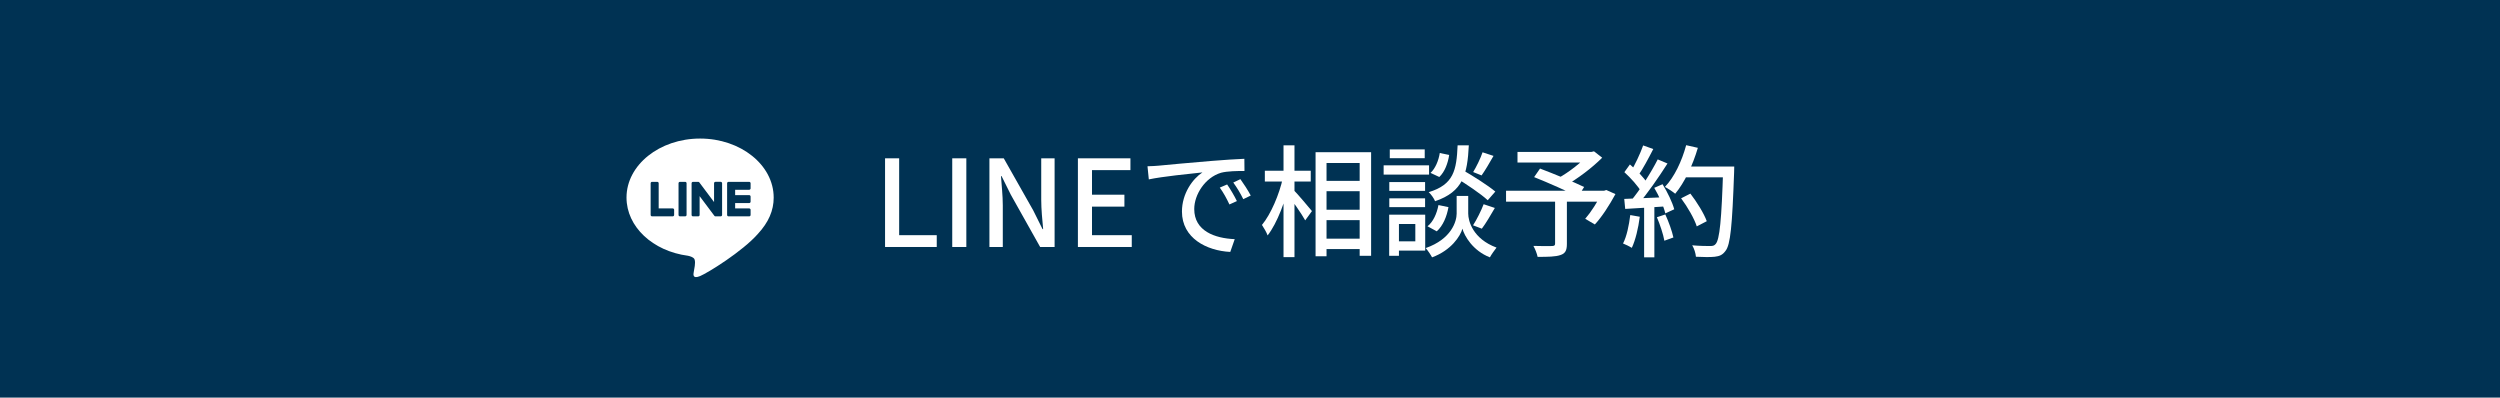
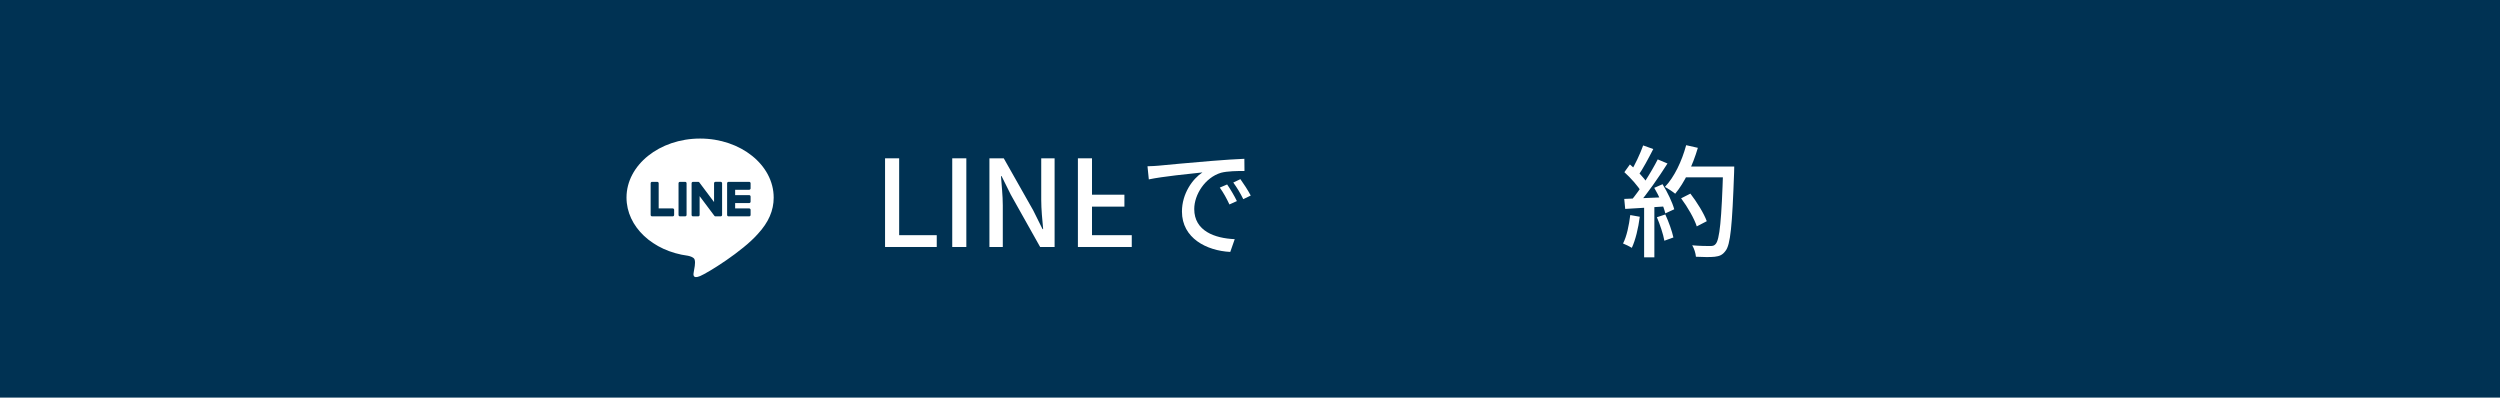
<svg xmlns="http://www.w3.org/2000/svg" width="415" height="66" viewBox="0 0 415 66" fill="none">
  <rect width="415" height="66" fill="#003253" />
  <path d="M279.064 32.92L280.604 32.14C281.684 33.54 282.864 35.44 283.324 36.72L281.664 37.58C281.264 36.32 280.144 34.36 279.064 32.92ZM279.424 27.64H286.844V29.44H279.424V27.64ZM286.044 27.64H287.884C287.884 27.64 287.884 28.32 287.864 28.56C287.544 37.5 287.264 40.64 286.424 41.66C285.924 42.34 285.444 42.52 284.644 42.62C283.944 42.7 282.724 42.68 281.524 42.62C281.484 42.08 281.244 41.26 280.904 40.72C282.204 40.84 283.404 40.84 283.904 40.84C284.324 40.84 284.564 40.78 284.784 40.52C285.464 39.82 285.784 36.48 286.044 28.04V27.64ZM279.904 24.1L281.844 24.54C280.984 27.48 279.604 30.34 278.084 32.16C277.704 31.84 276.864 31.28 276.384 31.02C277.944 29.38 279.184 26.76 279.904 24.1ZM272.764 24.14L274.444 24.74C273.664 26.26 272.724 28.04 271.944 29.14L270.644 28.6C271.384 27.42 272.284 25.5 272.764 24.14ZM275.184 26.46L276.804 27.14C275.364 29.4 273.404 32.24 271.884 33.96L270.704 33.36C272.244 31.56 274.104 28.58 275.184 26.46ZM269.644 28.58L270.564 27.3C271.664 28.22 272.924 29.52 273.444 30.4L272.464 31.86C271.944 30.92 270.704 29.54 269.644 28.58ZM274.604 31.18L275.984 30.58C276.804 31.9 277.624 33.62 277.924 34.74L276.444 35.42C276.184 34.3 275.404 32.52 274.604 31.18ZM269.624 33.02C271.444 32.96 274.144 32.84 276.804 32.72V34.24C274.284 34.42 271.704 34.56 269.784 34.68L269.624 33.02ZM275.044 36.06L276.444 35.6C277.004 36.82 277.564 38.38 277.784 39.42L276.284 39.96C276.104 38.9 275.564 37.28 275.044 36.06ZM270.624 35.7L272.204 35.98C271.964 37.88 271.484 39.86 270.884 41.14C270.544 40.92 269.824 40.58 269.424 40.42C270.044 39.22 270.404 37.44 270.624 35.7ZM272.924 33.8H274.624V42.72H272.924V33.8Z" fill="white" />
-   <path d="M258.144 33.08H260.104V40.5C260.104 41.56 259.844 42.08 259.024 42.34C258.224 42.62 256.984 42.64 255.244 42.64C255.144 42.1 254.824 41.32 254.544 40.82C255.844 40.86 257.264 40.86 257.664 40.84C258.024 40.82 258.144 40.74 258.144 40.44V33.08ZM251.904 25.22H264.384V26.98H251.904V25.22ZM263.684 25.22H264.184L264.604 25.12L265.964 26.18C264.284 27.86 261.864 29.7 259.764 30.86C259.504 30.48 258.944 29.9 258.604 29.6C260.424 28.62 262.644 26.86 263.684 25.64V25.22ZM250.004 31.66H266.564V33.48H250.004V31.66ZM254.664 29.4L255.644 27.98C257.904 28.84 261.244 30.2 262.964 31.04L261.944 32.66C260.324 31.8 257.024 30.34 254.664 29.4ZM265.924 31.66H266.284L266.644 31.54L268.164 32.22C267.184 34.02 265.924 36 264.744 37.26L263.144 36.32C264.084 35.24 265.224 33.48 265.924 32V31.66Z" fill="white" />
-   <path d="M241.584 29.44L242.764 28.2C244.544 29.22 247.004 30.78 248.224 31.8L246.964 33.24C245.824 32.18 243.404 30.56 241.584 29.44ZM242.784 32.52H243.724V35.46C243.724 36.68 244.484 39.64 248.424 41.1C248.084 41.54 247.564 42.26 247.324 42.72C244.484 41.62 243.084 39.16 242.764 37.96C242.424 39.18 240.924 41.54 237.724 42.72C237.504 42.3 237.004 41.56 236.664 41.18C240.964 39.68 241.804 36.72 241.804 35.46V32.52H242.784ZM241.964 24.12H243.824C243.584 28.92 242.884 31.82 238.224 33.4C238.044 32.94 237.564 32.26 237.164 31.9C241.324 30.64 241.784 28.26 241.964 24.12ZM239.004 25.4L240.564 25.72C240.364 27.06 239.844 28.52 238.924 29.38L237.464 28.7C238.244 28 238.804 26.68 239.004 25.4ZM238.784 34.04L240.444 34.38C240.184 35.9 239.544 37.48 238.504 38.4L236.964 37.56C237.904 36.84 238.524 35.44 238.784 34.04ZM246.104 25.28L247.924 25.88C247.264 27.04 246.524 28.3 245.944 29.12L244.544 28.56C245.084 27.68 245.784 26.26 246.104 25.28ZM246.284 33.9L248.144 34.52C247.444 35.72 246.644 37.1 245.984 37.96L244.524 37.4C245.124 36.48 245.884 34.96 246.284 33.9ZM230.624 30.22H236.564V31.68H230.624V30.22ZM230.704 24.8H236.504V26.26H230.704V24.8ZM230.624 32.92H236.564V34.38H230.624V32.92ZM229.684 27.44H237.224V28.98H229.684V27.44ZM231.464 35.64H236.584V41.6H231.464V40.06H234.944V37.18H231.464V35.64ZM230.604 35.64H232.224V42.46H230.604V35.64Z" fill="white" />
-   <path d="M219.304 30.02H226.684V31.74H219.304V30.02ZM219.324 34.82H226.704V36.54H219.324V34.82ZM219.304 39.62H226.704V41.34H219.304V39.62ZM218.384 25.26H227.604V42.46H225.704V27.06H220.204V42.54H218.384V25.26ZM209.964 28.34H217.584V30.14H209.964V28.34ZM213.064 24.12H214.884V42.68H213.064V24.12ZM212.964 29.52L214.144 29.92C213.464 33.18 212.024 37.04 210.424 39.08C210.244 38.56 209.784 37.8 209.484 37.34C210.964 35.56 212.364 32.26 212.964 29.52ZM214.724 31.52C215.304 32.08 217.324 34.48 217.784 35.04L216.664 36.58C216.084 35.52 214.524 33.3 213.824 32.4L214.724 31.52Z" fill="white" />
  <path d="M190.484 27.6C191.264 27.58 191.964 27.54 192.344 27.5C193.804 27.36 197.384 27.02 201.044 26.72C203.184 26.54 205.184 26.42 206.564 26.36L206.584 28.38C205.464 28.38 203.724 28.4 202.684 28.68C200.024 29.48 198.244 32.32 198.244 34.7C198.244 38.34 201.644 39.56 204.964 39.7L204.224 41.82C200.304 41.62 196.204 39.54 196.204 35.12C196.204 32.12 197.984 29.68 199.604 28.62C197.584 28.84 192.924 29.3 190.704 29.78L190.484 27.6ZM203.704 30.62C204.184 31.3 204.924 32.54 205.324 33.38L204.084 33.94C203.604 32.92 203.104 32 202.484 31.14L203.704 30.62ZM205.904 29.74C206.404 30.42 207.184 31.62 207.624 32.46L206.384 33.06C205.884 32.04 205.344 31.16 204.724 30.3L205.904 29.74Z" fill="white" />
-   <path d="M178.932 41V26.28H187.652V28.24H181.272V32.32H186.652V34.3H181.272V39.04H187.872V41H178.932Z" fill="white" />
+   <path d="M178.932 41V26.28H187.652H181.272V32.32H186.652V34.3H181.272V39.04H187.872V41H178.932Z" fill="white" />
  <path d="M164.244 41V26.28H166.624L171.524 34.94L173.064 38.04H173.164C173.024 36.54 172.844 34.74 172.844 33.16V26.28H175.064V41H172.664L167.804 32.34L166.264 29.24H166.164C166.264 30.78 166.464 32.46 166.464 34.08V41H164.244Z" fill="white" />
  <path d="M158.072 41V26.28H160.412V41H158.072Z" fill="white" />
  <path d="M146.92 41V26.28H149.26V39.04H155.5V41H146.92Z" fill="white" />
  <g clip-path="url(#clip0_113_65)">
    <path d="M128.431 32.795C128.431 27.394 122.951 23 116.215 23C109.48 23 104 27.394 104 32.795C104 37.636 108.346 41.691 114.216 42.458C114.614 42.543 115.155 42.717 115.292 43.053C115.416 43.358 115.373 43.836 115.333 44.145C115.333 44.145 115.189 44.997 115.159 45.178C115.105 45.483 114.914 46.371 116.216 45.828C117.521 45.285 123.251 41.735 125.813 38.821C127.583 36.902 128.432 34.956 128.432 32.795H128.431ZM111.906 35.683C111.906 35.811 111.802 35.913 111.672 35.913H108.241C108.113 35.913 108.007 35.811 108.007 35.683V35.679V30.416C108.007 30.288 108.111 30.185 108.241 30.185H109.108C109.236 30.185 109.341 30.289 109.341 30.416V34.597H111.673C111.802 34.597 111.907 34.701 111.907 34.828V35.684L111.906 35.683ZM113.971 35.683C113.971 35.809 113.867 35.913 113.738 35.913H112.871C112.743 35.913 112.637 35.811 112.637 35.683V30.416C112.637 30.289 112.742 30.185 112.871 30.185H113.738C113.867 30.185 113.971 30.288 113.971 30.416V35.683ZM119.869 35.683C119.869 35.809 119.765 35.913 119.635 35.913H118.774C118.754 35.913 118.733 35.91 118.714 35.906C118.714 35.906 118.711 35.906 118.71 35.906C118.704 35.904 118.7 35.902 118.694 35.901C118.692 35.901 118.69 35.899 118.687 35.899C118.684 35.898 118.679 35.895 118.676 35.894C118.672 35.892 118.668 35.891 118.664 35.889C118.662 35.888 118.66 35.886 118.657 35.885C118.653 35.883 118.647 35.88 118.643 35.876C118.643 35.876 118.64 35.875 118.64 35.874C118.617 35.858 118.597 35.839 118.58 35.816L116.137 32.557V35.685C116.137 35.812 116.033 35.916 115.904 35.916H115.037C114.909 35.916 114.804 35.813 114.804 35.685V30.418C114.804 30.291 114.908 30.187 115.037 30.187H115.898C115.898 30.187 115.904 30.187 115.906 30.187C115.911 30.187 115.914 30.187 115.919 30.187C115.923 30.187 115.927 30.187 115.931 30.188C115.935 30.188 115.938 30.188 115.942 30.189C115.946 30.189 115.951 30.192 115.955 30.193C115.958 30.193 115.961 30.194 115.963 30.195C115.968 30.196 115.973 30.198 115.977 30.199C115.979 30.199 115.982 30.202 115.985 30.202C115.99 30.204 115.994 30.205 115.999 30.207C116.001 30.209 116.004 30.21 116.006 30.211C116.01 30.213 116.015 30.215 116.018 30.218C116.021 30.219 116.023 30.22 116.025 30.222C116.03 30.224 116.033 30.228 116.038 30.23C116.04 30.231 116.042 30.233 116.045 30.235C116.049 30.238 116.053 30.241 116.057 30.245C116.058 30.246 116.061 30.247 116.062 30.248C116.066 30.253 116.071 30.257 116.076 30.263C116.076 30.263 116.076 30.263 116.077 30.264C116.084 30.272 116.089 30.28 116.095 30.288L118.534 33.542V30.414C118.534 30.288 118.638 30.184 118.767 30.184H119.634C119.762 30.184 119.868 30.287 119.868 30.414V35.682L119.869 35.683ZM124.6 31.271C124.6 31.399 124.495 31.502 124.366 31.502H122.034V32.391H124.366C124.494 32.391 124.6 32.495 124.6 32.621V33.478C124.6 33.606 124.495 33.709 124.366 33.709H122.034V34.598H124.366C124.494 34.598 124.6 34.702 124.6 34.829V35.685C124.6 35.813 124.495 35.916 124.366 35.916H120.935C120.805 35.916 120.701 35.813 120.701 35.685V35.682V30.423V30.418C120.701 30.29 120.805 30.187 120.935 30.187H124.366C124.494 30.187 124.6 30.291 124.6 30.418V31.274V31.271Z" fill="white" />
  </g>
  <defs>
    <clipPath id="clip0_113_65">
      <rect width="24.431" height="23" fill="white" transform="translate(104 23)" />
    </clipPath>
  </defs>
</svg>